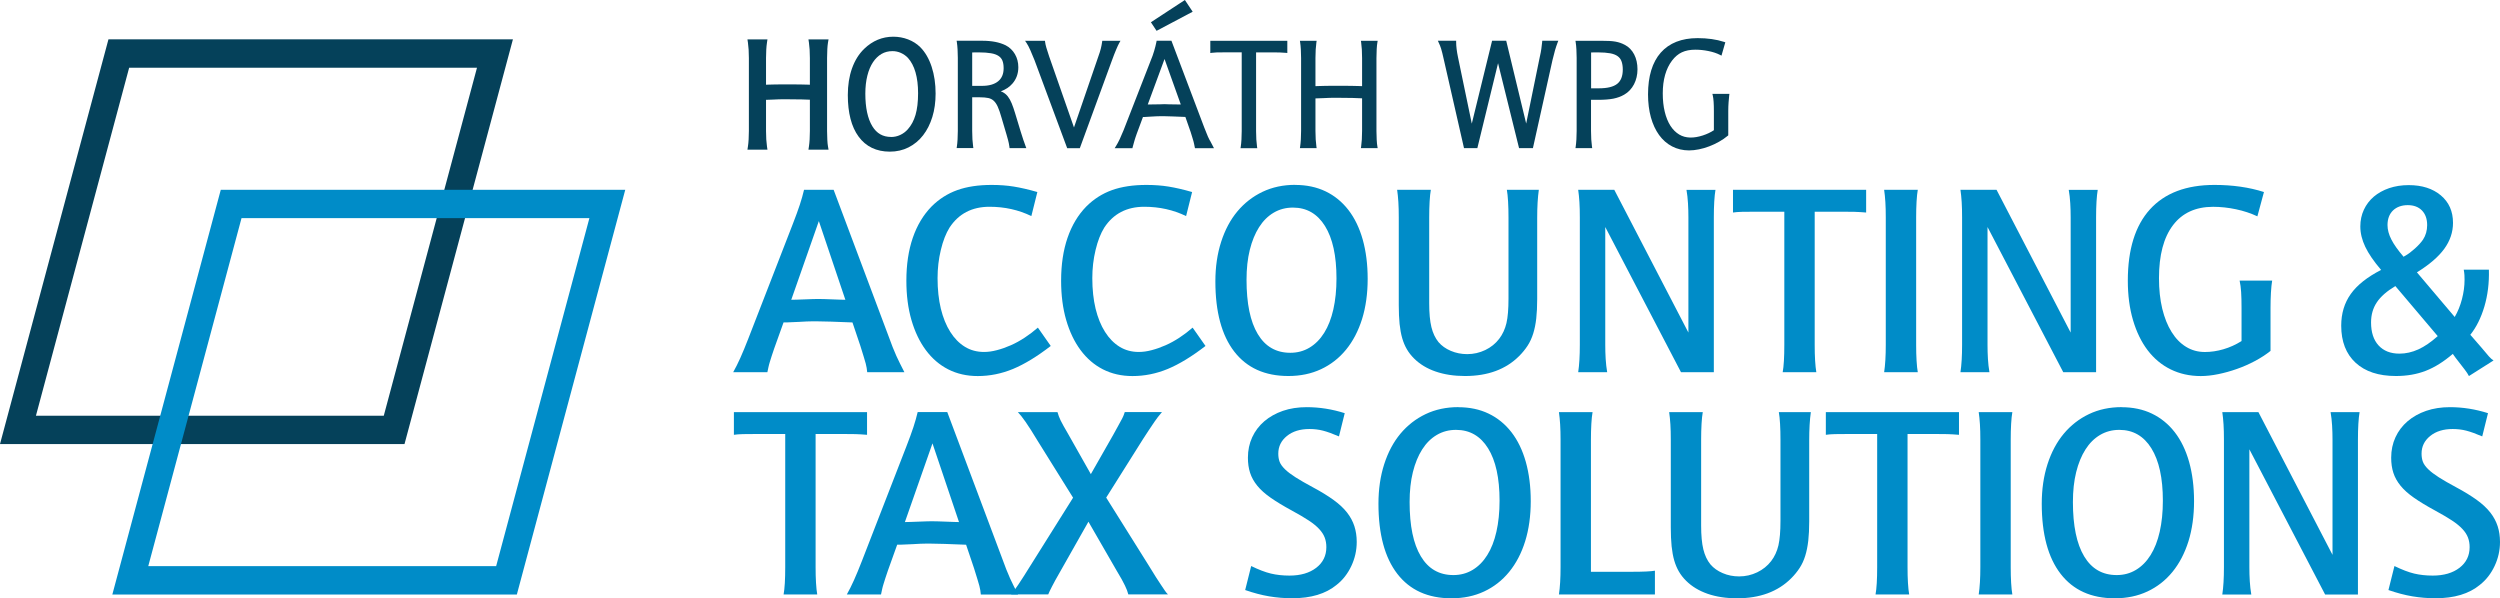
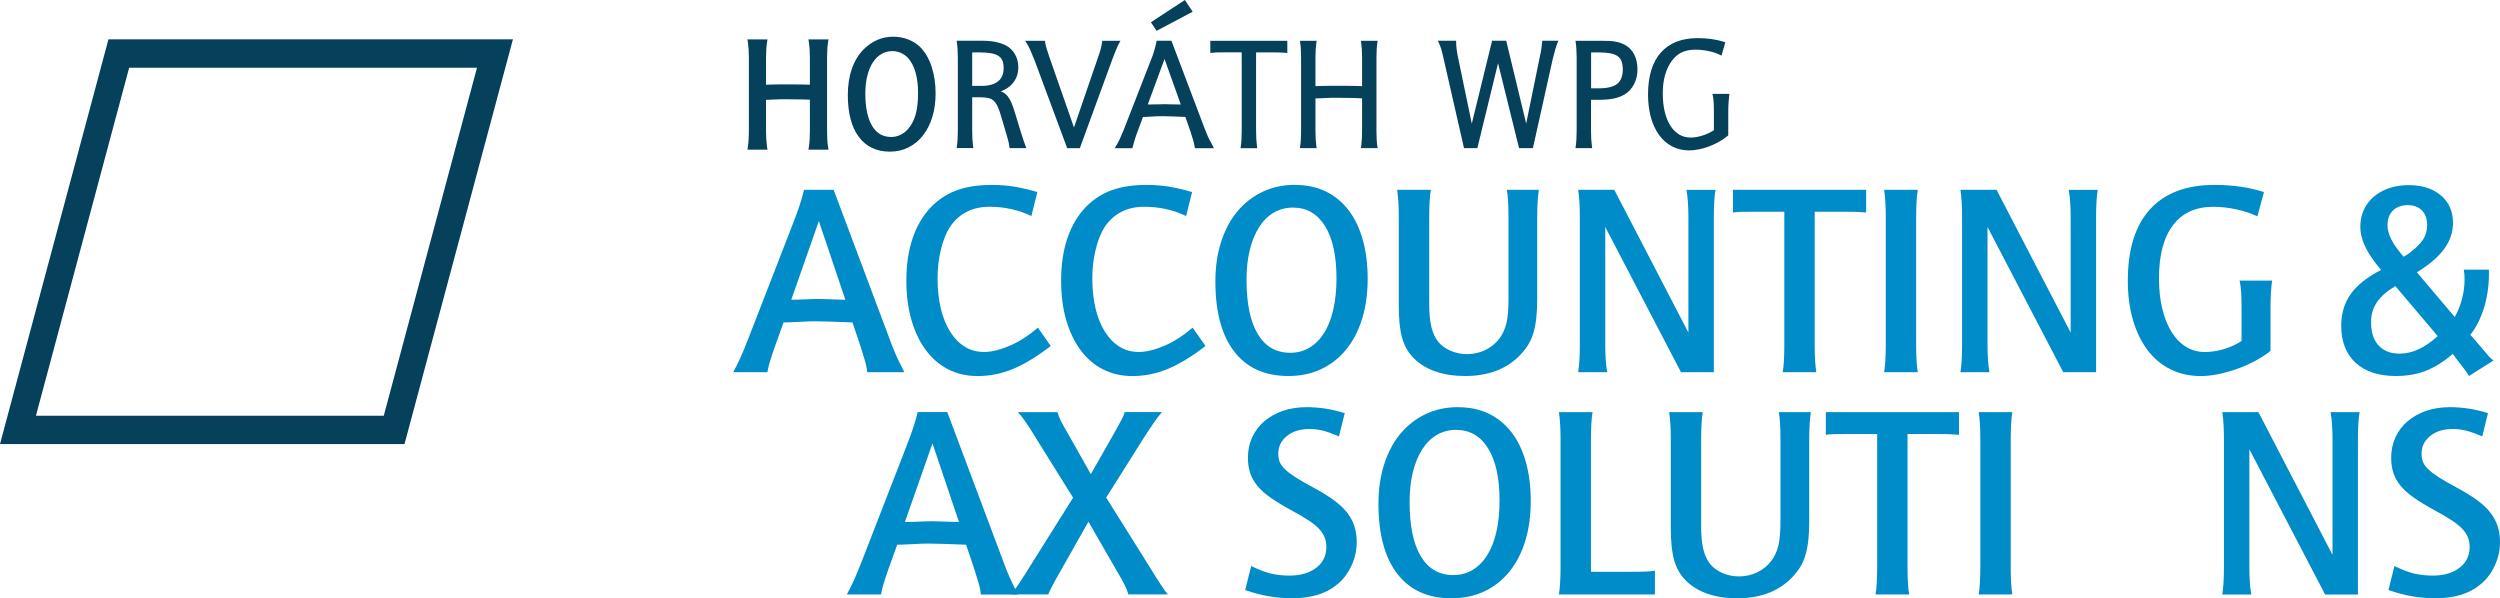
<svg xmlns="http://www.w3.org/2000/svg" id="Layer_1" viewBox="0 0 612.28 146.54">
  <defs>
    <style>.cls-1{fill:#05415a;}.cls-2{fill:#008cc8;}</style>
  </defs>
  <path class="cls-1" d="M26.56,9.64L0,108.75h99.07L125.62,9.64H26.56ZM31.63,16.59h85.19l-22.83,85.23H8.8L31.63,16.59Z" />
-   <path class="cls-2" d="M54.07,46.49l-26.56,99.12h99.07l26.55-99.12H54.07ZM59.15,53.43h85.2l-22.84,85.23H36.31l22.84-85.23Z" />
  <path class="cls-2" d="M204.17,46.49l13.39,35.69c.4,1.12.76,2.07,1.07,2.85.31.78.61,1.5.9,2.14.29.65.59,1.27.9,1.88.31.6.67,1.31,1.07,2.11h-9.11c-.04-.4-.09-.75-.13-1.04-.04-.29-.12-.65-.23-1.07-.11-.42-.27-.96-.47-1.61-.2-.65-.48-1.55-.84-2.71l-1.94-5.76c-2.1-.09-3.86-.16-5.29-.2-1.43-.04-2.52-.07-3.28-.07h-1.41c-.36,0-.77.01-1.24.03-.47.02-1.07.06-1.81.1-.74.04-1.75.09-3.05.13h-.8l-2.28,6.36c-.27.76-.48,1.4-.64,1.91-.16.51-.3.98-.44,1.41-.13.43-.25.84-.33,1.24-.09.4-.18.83-.27,1.27h-8.37c.58-1.03,1.16-2.19,1.74-3.48.58-1.29,1.23-2.86,1.94-4.69l10.92-28.13c.71-1.83,1.28-3.39,1.71-4.69.42-1.29.77-2.52,1.04-3.68h7.23ZM200.55,54.13l-6.76,19.29c.31,0,.77-.01,1.37-.03.6-.02,1.24-.04,1.91-.07.67-.02,1.31-.04,1.91-.07.6-.02,1.06-.03,1.37-.03.4,0,.93.01,1.57.03.65.02,1.31.04,1.98.07.67.02,1.29.04,1.87.07.58.02,1,.03,1.27.03l-6.5-19.29Z" />
  <path class="cls-2" d="M252.59,52.92c-3.13-1.52-6.54-2.28-10.25-2.28-4.29,0-7.55,1.7-9.78,5.09-.89,1.43-1.61,3.26-2.14,5.49-.54,2.23-.8,4.53-.8,6.9,0,2.77.27,5.26.8,7.47.54,2.21,1.31,4.11,2.31,5.69,1,1.59,2.2,2.8,3.58,3.65,1.38.85,2.95,1.27,4.69,1.27.98,0,2.03-.14,3.15-.44,1.12-.29,2.25-.69,3.41-1.2,1.16-.51,2.3-1.14,3.42-1.88,1.12-.74,2.19-1.55,3.21-2.44l3.15,4.49c-3.35,2.59-6.43,4.46-9.24,5.63-2.81,1.16-5.69,1.74-8.64,1.74-2.68,0-5.09-.55-7.23-1.64-2.14-1.09-3.97-2.67-5.49-4.72-1.52-2.05-2.69-4.51-3.52-7.37-.83-2.86-1.24-6.07-1.24-9.64,0-3.93.52-7.42,1.57-10.48,1.05-3.06,2.58-5.61,4.59-7.67,1.83-1.83,3.93-3.17,6.3-4.02,2.37-.85,5.18-1.27,8.44-1.27,1.92,0,3.72.13,5.39.4,1.67.27,3.61.71,5.79,1.34l-1.47,5.89Z" />
  <path class="cls-2" d="M290.49,52.92c-3.13-1.52-6.54-2.28-10.25-2.28-4.29,0-7.55,1.7-9.78,5.09-.89,1.43-1.61,3.26-2.14,5.49-.54,2.23-.8,4.53-.8,6.9,0,2.77.27,5.26.8,7.47.54,2.21,1.31,4.11,2.31,5.69,1,1.59,2.2,2.8,3.58,3.65,1.38.85,2.95,1.27,4.69,1.27.98,0,2.03-.14,3.15-.44,1.12-.29,2.25-.69,3.41-1.2,1.16-.51,2.3-1.14,3.42-1.88,1.12-.74,2.19-1.55,3.21-2.44l3.15,4.49c-3.35,2.59-6.43,4.46-9.24,5.63-2.81,1.16-5.69,1.74-8.64,1.74-2.68,0-5.09-.55-7.23-1.64-2.14-1.09-3.97-2.67-5.49-4.72-1.52-2.05-2.69-4.51-3.52-7.37-.83-2.86-1.24-6.07-1.24-9.64,0-3.93.52-7.42,1.57-10.48,1.05-3.06,2.58-5.61,4.59-7.67,1.83-1.83,3.93-3.17,6.3-4.02,2.37-.85,5.18-1.27,8.44-1.27,1.92,0,3.72.13,5.39.4,1.67.27,3.61.71,5.79,1.34l-1.47,5.89Z" />
  <path class="cls-2" d="M317.21,45.29c2.77,0,5.25.53,7.43,1.57,2.19,1.05,4.05,2.57,5.59,4.55,1.54,1.99,2.71,4.41,3.52,7.27.8,2.86,1.21,6.07,1.21,9.64s-.46,6.89-1.37,9.81c-.92,2.92-2.22,5.42-3.92,7.5-1.7,2.08-3.74,3.67-6.13,4.79-2.39,1.12-5.06,1.67-8,1.67-5.76,0-10.18-2-13.26-5.99-3.08-3.99-4.62-9.72-4.62-17.18,0-3.53.47-6.75,1.41-9.68.94-2.92,2.26-5.41,3.98-7.47,1.72-2.05,3.77-3.65,6.16-4.79,2.39-1.14,5.06-1.71,8-1.71ZM316.67,50.84c-1.74,0-3.31.41-4.72,1.24-1.41.83-2.6,2.01-3.58,3.55-.98,1.54-1.74,3.39-2.28,5.56-.54,2.17-.8,4.61-.8,7.33,0,5.8.91,10.23,2.75,13.29,1.83,3.06,4.49,4.59,7.97,4.59,1.74,0,3.31-.42,4.72-1.27,1.41-.85,2.6-2.05,3.58-3.62.98-1.56,1.73-3.47,2.24-5.73s.77-4.79.77-7.6c0-5.54-.94-9.81-2.81-12.82-1.87-3.01-4.49-4.52-7.84-4.52Z" />
  <path class="cls-2" d="M350.43,46.49c-.13.71-.23,1.67-.3,2.88-.07,1.21-.1,2.5-.1,3.88v21.03c0,2.41.18,4.35.54,5.83.36,1.47.94,2.7,1.74,3.68.76.89,1.76,1.61,3.01,2.14s2.59.8,4.02.8c1.56,0,3.04-.34,4.42-1,1.38-.67,2.52-1.58,3.41-2.75.85-1.11,1.44-2.4,1.78-3.85.34-1.45.5-3.45.5-5.99v-19.89c0-1.38-.03-2.68-.1-3.88-.07-1.21-.17-2.16-.3-2.88h7.83c-.13.89-.23,1.93-.3,3.11-.07,1.18-.1,2.44-.1,3.78v19.89c0,1.79-.08,3.36-.23,4.72s-.4,2.59-.74,3.68c-.34,1.09-.79,2.09-1.37,2.98-.58.89-1.27,1.74-2.08,2.55-3.26,3.26-7.68,4.89-13.26,4.89-2.68,0-5.08-.37-7.2-1.1s-3.87-1.8-5.26-3.18c-.72-.71-1.31-1.47-1.78-2.28-.47-.8-.85-1.71-1.14-2.71-.29-1.01-.5-2.16-.64-3.48-.13-1.32-.2-2.85-.2-4.59v-21.5c0-1.43-.03-2.69-.1-3.78-.07-1.09-.17-2.09-.3-2.98h8.24Z" />
  <path class="cls-2" d="M395.36,46.49l18.15,34.96v-28.19c0-1.16-.03-2.32-.1-3.48-.07-1.16-.19-2.25-.37-3.28h7.1c-.13.76-.23,1.72-.3,2.88-.07,1.16-.1,2.46-.1,3.88v37.9h-8.04l-18.55-35.56v28.86c0,1.16.03,2.31.1,3.45.07,1.14.19,2.22.37,3.25h-7.1c.27-1.78.4-4.02.4-6.7v-31.21c0-1.43-.03-2.69-.1-3.78-.07-1.09-.17-2.09-.3-2.98h8.84Z" />
  <path class="cls-2" d="M430.25,51.85c-1.47,0-2.67.01-3.58.03-.92.02-1.66.08-2.24.17v-5.56h32.61v5.56c-1.03-.09-1.98-.14-2.85-.17s-1.89-.03-3.05-.03h-6.7v32.61c0,1.43.03,2.71.1,3.85s.17,2.09.3,2.85h-8.24c.27-1.47.4-3.7.4-6.7v-32.61h-6.76Z" />
  <path class="cls-2" d="M469.69,46.49c-.13.71-.23,1.67-.3,2.88-.07,1.21-.1,2.5-.1,3.88v31.21c0,1.38.03,2.67.1,3.85.07,1.18.17,2.13.3,2.85h-8.24c.27-1.78.4-4.02.4-6.7v-31.21c0-1.43-.03-2.69-.1-3.78-.07-1.09-.17-2.09-.3-2.98h8.24Z" />
  <path class="cls-2" d="M488.98,46.49l18.15,34.96v-28.19c0-1.16-.03-2.32-.1-3.48-.07-1.16-.19-2.25-.37-3.28h7.1c-.13.76-.23,1.72-.3,2.88-.07,1.16-.1,2.46-.1,3.88v37.9h-8.04l-18.55-35.56v28.86c0,1.16.03,2.31.1,3.45.07,1.14.19,2.22.37,3.25h-7.1c.27-1.78.4-4.02.4-6.7v-31.21c0-1.43-.03-2.69-.1-3.78-.07-1.09-.17-2.09-.3-2.98h8.84Z" />
  <path class="cls-2" d="M552.87,52.99c-1.61-.76-3.36-1.34-5.26-1.74-1.9-.4-3.76-.6-5.59-.6-4.28,0-7.57,1.51-9.84,4.52-2.28,3.01-3.42,7.33-3.42,12.96,0,2.77.27,5.26.8,7.47.54,2.21,1.29,4.11,2.28,5.69.98,1.59,2.16,2.8,3.55,3.65,1.38.85,2.92,1.27,4.62,1.27,1.47,0,2.98-.22,4.52-.67,1.54-.45,3.02-1.11,4.45-2.01v-8.1c0-1.56-.03-2.87-.1-3.92-.07-1.05-.19-1.98-.37-2.78h7.97c-.13.76-.23,1.74-.3,2.95s-.1,2.46-.1,3.75v10.51c-1.12.89-2.39,1.72-3.82,2.48-1.43.76-2.9,1.41-4.42,1.94-1.52.54-3.04.96-4.55,1.27-1.52.31-2.95.47-4.28.47-2.72,0-5.19-.55-7.4-1.64-2.21-1.09-4.08-2.66-5.63-4.69-1.54-2.03-2.73-4.49-3.58-7.37-.85-2.88-1.27-6.11-1.27-9.68,0-7.63,1.81-13.45,5.42-17.44,3.62-3.99,8.88-5.99,15.8-5.99,4.46,0,8.5.58,12.12,1.74l-1.61,5.96Z" />
  <path class="cls-2" d="M601.19,77.63c.76-1.29,1.35-2.75,1.77-4.35.42-1.61.64-3.19.64-4.75,0-.4-.01-.79-.03-1.17-.02-.38-.08-.81-.17-1.31h6.16c.09,3.21-.28,6.22-1.1,9.01-.83,2.79-1.98,5.1-3.45,6.93l2.68,3.08c.85,1.03,1.47,1.76,1.87,2.21.4.45.78.78,1.14,1l-6.03,3.82c-.22-.45-.56-.96-1-1.54-.45-.58-1.21-1.56-2.28-2.95l-.67-.94c-2.23,1.92-4.44,3.3-6.63,4.15-2.19.85-4.62,1.27-7.3,1.27-4.24,0-7.53-1.08-9.88-3.25-2.34-2.16-3.52-5.19-3.52-9.07,0-2.99.78-5.58,2.34-7.77,1.56-2.19,4.04-4.15,7.43-5.89-1.79-2.1-3.08-3.98-3.88-5.66s-1.21-3.34-1.21-4.99c0-1.47.29-2.84.87-4.09.58-1.25,1.4-2.32,2.44-3.21,1.05-.89,2.3-1.58,3.75-2.08,1.45-.49,3.05-.74,4.79-.74,3.26,0,5.88.84,7.87,2.51,1.99,1.67,2.98,3.92,2.98,6.73,0,2.28-.72,4.4-2.14,6.36-1.43,1.97-3.66,3.88-6.7,5.76l9.24,10.91ZM586.66,70.06c-2.1,1.25-3.62,2.58-4.55,3.99-.94,1.41-1.41,3.05-1.41,4.92,0,2.41.61,4.29,1.84,5.63,1.23,1.34,2.93,2.01,5.12,2.01,1.56,0,3.1-.35,4.62-1.04,1.52-.69,3.1-1.78,4.75-3.25l-10.38-12.26ZM588.67,62.9c.09-.09.27-.2.54-.34.62-.36,1.36-.91,2.21-1.67.85-.76,1.52-1.49,2.01-2.21.67-1.03,1.01-2.21,1.01-3.55,0-1.52-.43-2.71-1.27-3.58-.85-.87-2.01-1.31-3.48-1.31s-2.72.44-3.62,1.31c-.89.87-1.34,2.07-1.34,3.58,0,1.12.31,2.29.94,3.52.62,1.23,1.63,2.64,3.01,4.25Z" />
-   <path class="cls-2" d="M185.56,106.29c-1.47,0-2.67.01-3.58.03-.92.02-1.66.08-2.24.17v-5.56h32.61v5.56c-1.03-.09-1.98-.14-2.85-.17-.87-.02-1.89-.03-3.05-.03h-6.7v32.61c0,1.43.03,2.71.1,3.85.07,1.14.17,2.09.3,2.85h-8.24c.27-1.47.4-3.7.4-6.7v-32.61h-6.76Z" />
  <path class="cls-2" d="M232,100.93l13.39,35.69c.4,1.12.76,2.07,1.07,2.85.31.78.61,1.5.9,2.14.29.65.59,1.27.9,1.88.31.6.67,1.31,1.07,2.11h-9.11c-.04-.4-.09-.75-.13-1.04-.04-.29-.12-.65-.23-1.07-.11-.42-.27-.96-.47-1.61-.2-.65-.48-1.55-.84-2.71l-1.94-5.76c-2.1-.09-3.86-.16-5.29-.2-1.43-.04-2.52-.07-3.28-.07h-1.41c-.36,0-.77.01-1.24.03-.47.02-1.07.06-1.81.1-.74.04-1.75.09-3.05.13h-.8l-2.28,6.36c-.27.76-.48,1.4-.64,1.91-.16.51-.3.98-.44,1.41-.13.43-.25.84-.33,1.24-.09.4-.18.83-.27,1.27h-8.37c.58-1.03,1.16-2.19,1.74-3.48.58-1.29,1.23-2.86,1.94-4.69l10.92-28.13c.71-1.83,1.28-3.39,1.71-4.69.42-1.29.77-2.52,1.04-3.68h7.23ZM228.38,108.57l-6.76,19.29c.31,0,.77-.01,1.37-.03.6-.02,1.24-.04,1.91-.07.67-.02,1.31-.04,1.91-.07.6-.02,1.06-.03,1.37-.03.4,0,.93.01,1.57.03.65.02,1.31.04,1.98.07.67.02,1.29.04,1.87.07.58.02,1,.03,1.27.03l-6.5-19.29Z" />
  <path class="cls-2" d="M247.6,145.6c.36-.36.96-1.17,1.81-2.44.85-1.27,1.74-2.67,2.68-4.19l10.72-17.08-8.64-13.86c-1.21-2.01-2.2-3.57-2.98-4.69-.78-1.12-1.42-1.92-1.91-2.41h9.71c.18.67.44,1.35.77,2.04.34.69.95,1.8,1.84,3.31l5.56,9.84,5.49-9.64c.54-.98.97-1.77,1.31-2.38.33-.6.6-1.09.8-1.47.2-.38.35-.69.44-.94.09-.25.18-.5.27-.77h9.11c-.76.89-1.36,1.67-1.81,2.34-.49.71-.97,1.43-1.44,2.14s-.95,1.45-1.44,2.21l-8.97,14.26,10.45,16.68c.67,1.12,1.25,2.05,1.74,2.81.49.76.91,1.41,1.27,1.94.36.54.66.98.9,1.34.24.36.5.67.77.94h-9.71c-.09-.36-.2-.7-.33-1.04s-.3-.71-.5-1.14-.47-.94-.8-1.54-.77-1.35-1.31-2.24l-6.83-11.85-6.9,12.19c-.49.85-.89,1.56-1.21,2.14-.31.58-.58,1.08-.8,1.51-.22.43-.4.78-.54,1.07-.13.29-.27.59-.4.9h-9.11Z" />
  <path class="cls-2" d="M306.43,138.63c1.83.89,3.44,1.51,4.82,1.84s2.9.5,4.55.5c2.72,0,4.91-.64,6.56-1.91,1.65-1.27,2.48-2.96,2.48-5.06,0-.85-.13-1.63-.4-2.34-.27-.71-.72-1.42-1.37-2.11-.64-.69-1.51-1.4-2.6-2.11-1.09-.71-2.46-1.52-4.1-2.41-2.05-1.11-3.76-2.15-5.14-3.11-1.38-.96-2.48-1.94-3.3-2.95s-1.41-2.06-1.77-3.18c-.36-1.11-.53-2.34-.53-3.68,0-1.83.35-3.5,1.05-5.02.7-1.52,1.69-2.82,2.97-3.92,1.28-1.09,2.8-1.94,4.55-2.55,1.75-.6,3.69-.9,5.83-.9,3.13,0,6.23.49,9.31,1.47l-1.41,5.69c-1.56-.67-2.87-1.14-3.92-1.41-1.05-.27-2.15-.4-3.31-.4-2.28,0-4.12.57-5.52,1.71-1.41,1.14-2.11,2.58-2.11,4.32,0,.76.11,1.43.33,2.01.22.58.66,1.18,1.3,1.81.64.63,1.51,1.28,2.6,1.98,1.09.69,2.5,1.51,4.24,2.44,2,1.07,3.69,2.11,5.07,3.11,1.38,1,2.48,2.03,3.3,3.08s1.42,2.17,1.8,3.35c.38,1.18.57,2.47.57,3.85,0,2.05-.44,4.02-1.32,5.89-.88,1.87-2.08,3.42-3.61,4.62-2.65,2.19-6.27,3.28-10.87,3.28-1.92,0-3.81-.16-5.66-.47-1.85-.31-3.81-.83-5.86-1.54l1.47-5.89Z" />
  <path class="cls-2" d="M357.15,99.73c2.77,0,5.25.52,7.43,1.57,2.19,1.05,4.05,2.57,5.59,4.55,1.54,1.99,2.71,4.41,3.52,7.27.8,2.86,1.21,6.07,1.21,9.64s-.46,6.89-1.37,9.81-2.22,5.42-3.92,7.5c-1.7,2.08-3.74,3.67-6.13,4.79-2.39,1.12-5.06,1.67-8,1.67-5.76,0-10.18-2-13.26-5.99-3.08-3.99-4.62-9.72-4.62-17.18,0-3.53.47-6.75,1.41-9.68.94-2.92,2.26-5.41,3.98-7.47,1.72-2.05,3.77-3.65,6.16-4.79,2.39-1.14,5.06-1.71,8-1.71ZM356.61,105.28c-1.74,0-3.31.41-4.72,1.24-1.41.83-2.6,2.01-3.58,3.55-.98,1.54-1.74,3.39-2.28,5.56-.54,2.17-.8,4.61-.8,7.33,0,5.8.91,10.23,2.75,13.29,1.83,3.06,4.49,4.59,7.97,4.59,1.74,0,3.31-.42,4.72-1.27,1.41-.85,2.6-2.05,3.58-3.62.98-1.56,1.73-3.47,2.24-5.73.51-2.25.77-4.79.77-7.6,0-5.54-.94-9.81-2.81-12.82-1.87-3.01-4.49-4.52-7.84-4.52Z" />
  <path class="cls-2" d="M390.04,100.93c-.13.71-.23,1.67-.3,2.88s-.1,2.48-.1,3.82v32.41h9.58c1.7,0,3.01-.02,3.95-.07.94-.04,1.65-.11,2.14-.2v5.83h-23.51c.27-1.78.4-4.02.4-6.7v-31.27c0-2.63-.13-4.87-.4-6.7h8.24Z" />
  <path class="cls-2" d="M417.03,100.93c-.13.71-.23,1.67-.3,2.88s-.1,2.5-.1,3.88v21.03c0,2.41.18,4.35.54,5.83.36,1.47.94,2.7,1.74,3.68.76.89,1.76,1.61,3.01,2.14,1.25.54,2.59.8,4.02.8,1.56,0,3.04-.34,4.42-1,1.38-.67,2.52-1.58,3.42-2.75.85-1.11,1.44-2.4,1.78-3.85.33-1.45.5-3.45.5-5.99v-19.89c0-1.38-.03-2.68-.1-3.88-.07-1.21-.17-2.16-.3-2.88h7.84c-.13.89-.23,1.93-.3,3.11-.07,1.18-.1,2.44-.1,3.78v19.89c0,1.79-.08,3.36-.23,4.72-.16,1.36-.4,2.59-.74,3.68-.33,1.09-.79,2.09-1.37,2.98-.58.89-1.27,1.74-2.08,2.55-3.26,3.26-7.68,4.89-13.26,4.89-2.68,0-5.08-.37-7.2-1.1-2.12-.74-3.87-1.8-5.26-3.18-.72-.71-1.31-1.47-1.78-2.28s-.85-1.71-1.14-2.71c-.29-1.01-.5-2.16-.64-3.48-.13-1.32-.2-2.85-.2-4.59v-21.5c0-1.43-.03-2.69-.1-3.78-.07-1.09-.17-2.09-.3-2.98h8.24Z" />
  <path class="cls-2" d="M452.99,106.29c-1.47,0-2.67.01-3.58.03-.92.02-1.66.08-2.24.17v-5.56h32.61v5.56c-1.03-.09-1.98-.14-2.85-.17-.87-.02-1.89-.03-3.05-.03h-6.7v32.61c0,1.43.03,2.71.1,3.85.07,1.14.17,2.09.3,2.85h-8.24c.27-1.47.4-3.7.4-6.7v-32.61h-6.76Z" />
  <path class="cls-2" d="M492.85,100.93c-.13.71-.23,1.67-.3,2.88-.07,1.21-.1,2.5-.1,3.88v31.21c0,1.38.03,2.67.1,3.85.07,1.18.17,2.13.3,2.85h-8.24c.27-1.78.4-4.02.4-6.7v-31.21c0-1.43-.03-2.69-.1-3.78s-.17-2.09-.3-2.98h8.24Z" />
-   <path class="cls-2" d="M519.6,99.73c2.77,0,5.25.52,7.43,1.57,2.19,1.05,4.05,2.57,5.59,4.55,1.54,1.99,2.71,4.41,3.52,7.27.8,2.86,1.21,6.07,1.21,9.64s-.46,6.89-1.37,9.81c-.92,2.92-2.22,5.42-3.92,7.5-1.7,2.08-3.74,3.67-6.13,4.79-2.39,1.12-5.06,1.67-8,1.67-5.76,0-10.18-2-13.26-5.99-3.08-3.99-4.62-9.72-4.62-17.18,0-3.53.47-6.75,1.41-9.68.94-2.92,2.27-5.41,3.99-7.47,1.72-2.05,3.77-3.65,6.16-4.79,2.39-1.14,5.06-1.71,8-1.71ZM519.06,105.28c-1.74,0-3.31.41-4.72,1.24-1.41.83-2.6,2.01-3.58,3.55-.98,1.54-1.74,3.39-2.28,5.56-.54,2.17-.8,4.61-.8,7.33,0,5.8.92,10.23,2.75,13.29,1.83,3.06,4.49,4.59,7.97,4.59,1.74,0,3.31-.42,4.72-1.27,1.41-.85,2.6-2.05,3.58-3.62.98-1.56,1.73-3.47,2.24-5.73.51-2.25.77-4.79.77-7.6,0-5.54-.94-9.81-2.81-12.82-1.87-3.01-4.49-4.52-7.84-4.52Z" />
  <path class="cls-2" d="M553.11,100.93l18.15,34.96v-28.19c0-1.16-.03-2.32-.1-3.48-.07-1.16-.19-2.25-.37-3.28h7.1c-.13.76-.23,1.72-.3,2.88-.07,1.16-.1,2.46-.1,3.88v37.9h-8.04l-18.55-35.56v28.86c0,1.16.03,2.31.1,3.45.07,1.14.19,2.22.37,3.25h-7.1c.27-1.78.4-4.02.4-6.7v-31.21c0-1.43-.03-2.69-.1-3.78s-.17-2.09-.3-2.98h8.84Z" />
  <path class="cls-2" d="M586.43,138.63c1.83.89,3.44,1.51,4.82,1.84s2.9.5,4.55.5c2.72,0,4.91-.64,6.56-1.91s2.48-2.96,2.48-5.06c0-.85-.13-1.63-.4-2.34-.27-.71-.72-1.42-1.37-2.11-.65-.69-1.51-1.4-2.6-2.11-1.09-.71-2.46-1.52-4.1-2.41-2.05-1.11-3.76-2.15-5.14-3.11-1.38-.96-2.48-1.94-3.3-2.95s-1.41-2.06-1.77-3.18c-.36-1.11-.53-2.34-.53-3.68,0-1.83.35-3.5,1.05-5.02.7-1.52,1.69-2.82,2.97-3.92,1.28-1.09,2.8-1.94,4.55-2.55,1.75-.6,3.69-.9,5.83-.9,3.12,0,6.23.49,9.31,1.47l-1.41,5.69c-1.56-.67-2.87-1.14-3.92-1.41-1.05-.27-2.16-.4-3.31-.4-2.28,0-4.12.57-5.52,1.71-1.41,1.14-2.11,2.58-2.11,4.32,0,.76.11,1.43.33,2.01.22.58.66,1.18,1.3,1.81.64.63,1.51,1.28,2.6,1.98,1.09.69,2.5,1.51,4.24,2.44,2,1.07,3.69,2.11,5.07,3.11,1.38,1,2.48,2.03,3.3,3.08s1.42,2.17,1.8,3.35c.38,1.18.57,2.47.57,3.85,0,2.05-.44,4.02-1.32,5.89s-2.08,3.42-3.61,4.62c-2.65,2.19-6.27,3.28-10.87,3.28-1.92,0-3.81-.16-5.66-.47-1.85-.31-3.81-.83-5.86-1.54l1.47-5.89Z" />
  <polygon class="cls-1" points="292.1 2.87 290.19 0 281.87 5.45 283.26 7.55 292.1 2.87" />
  <path class="cls-1" d="M202.62,12.06c.04-.66.09-1.2.16-1.61l.14-.8h-4.92l.12.79c.07.49.13,1.06.17,1.71.04.65.06,1.35.06,2.07v6.53c-.14,0-.3-.01-.47-.02l-1.71-.04c-.62-.01-1.25-.02-1.9-.02h-2.98c-.53,0-1.07,0-1.63.02l-1.56.04c-.17,0-.34.01-.49.02v-6.53c0-.73.02-1.42.06-2.07.04-.64.09-1.21.17-1.71l.12-.79h-4.9l.12.79c.07.49.13,1.07.17,1.72.04.67.06,1.35.06,2.05v17.87c0,.7-.02,1.39-.06,2.06-.04.65-.09,1.23-.17,1.72l-.12.79h4.9l-.12-.79c-.07-.49-.13-1.06-.17-1.71-.04-.65-.06-1.34-.06-2.07v-7.63c.69-.02,1.25-.04,1.69-.06l1.36-.06c.34-.01.64-.02.9-.02h1.02c1.33,0,2.58.01,3.75.04.81.02,1.48.04,2.02.07v7.66c0,.73-.02,1.42-.06,2.07-.04.64-.09,1.21-.17,1.71l-.12.79h4.92l-.14-.8c-.07-.41-.13-.95-.16-1.61-.04-.68-.06-1.4-.06-2.15V14.21c0-.76.02-1.47.06-2.15Z" />
  <path class="cls-1" d="M225.37,11.54c-.81-.81-1.81-1.44-2.97-1.89-1.15-.44-2.37-.66-3.62-.66-2.68,0-5.08.99-7.12,2.96-1.3,1.25-2.31,2.87-3,4.82-.68,1.92-1.02,4.11-1.02,6.51,0,4.36.88,7.78,2.63,10.16,1.79,2.46,4.37,3.7,7.66,3.7,1.66,0,3.21-.35,4.59-1.05,1.38-.7,2.58-1.69,3.56-2.96.97-1.25,1.73-2.76,2.26-4.48.53-1.71.8-3.63.8-5.72,0-2.39-.32-4.59-.96-6.55-.65-1.99-1.59-3.62-2.82-4.85ZM218.24,33.54c-2.02,0-3.52-.86-4.6-2.63-1.13-1.85-1.71-4.54-1.71-7.98,0-1.63.17-3.11.5-4.42.32-1.29.79-2.39,1.38-3.28.58-.87,1.28-1.55,2.08-2.02.79-.46,1.69-.69,2.69-.69.72,0,1.41.15,2.06.44.66.3,1.25.71,1.73,1.22,1.64,1.83,2.48,4.74,2.48,8.65,0,2.1-.21,3.89-.63,5.32-.41,1.39-1.04,2.58-1.89,3.52-.52.59-1.15,1.06-1.87,1.39-.71.33-1.46.49-2.23.49Z" />
  <path class="cls-1" d="M250.69,34.45c-.2-.6-.45-1.36-.73-2.28l-1.34-4.42c-.29-.96-.57-1.78-.84-2.43-.28-.68-.6-1.25-.95-1.7-.36-.46-.79-.81-1.27-1.06-.14-.07-.29-.14-.45-.19,1.17-.43,2.12-1.06,2.84-1.89.96-1.1,1.45-2.45,1.45-4.01,0-1.18-.28-2.26-.83-3.21-.56-.95-1.32-1.68-2.28-2.17-.76-.37-1.62-.65-2.54-.83-.92-.18-2.01-.28-3.26-.28h-6.2l.06.39c.08.5.13,1.09.17,1.75.04.67.06,1.36.06,2.04v17.9c0,.7-.02,1.4-.06,2.07-.04.67-.09,1.26-.17,1.75l-.06.39h4.1l-.06-.39c-.07-.5-.13-1.08-.17-1.74-.04-.66-.06-1.36-.06-2.09v-8.22h1.85c.84,0,1.55.06,2.1.18.52.11.96.34,1.32.67.37.34.71.83.99,1.46.3.66.6,1.54.91,2.63l1.27,4.3c.28.96.46,1.64.53,2.01.07.37.12.67.15.89l.03.31h4.11l-.18-.47c-.13-.33-.29-.79-.49-1.39ZM238.1,12.85c.34-.01.61-.02.79-.02h.83c1.18,0,2.18.07,2.98.21.77.13,1.39.35,1.85.66.44.29.76.67.95,1.14.2.49.3,1.12.3,1.86,0,1.41-.44,2.46-1.34,3.2-.91.75-2.24,1.13-3.97,1.13h-2.39v-8.17Z" />
  <path class="cls-1" d="M274.13,10.5l.29-.51h-4.46l-.04.29c-.07.51-.18,1.07-.32,1.64-.14.56-.35,1.23-.63,1.99l-5.94,17.31-6.09-17.43c-.58-1.68-.91-2.86-.98-3.5l-.04-.3h-4.87l.36.53c.29.44.61,1.04.93,1.77.33.75.68,1.58,1.03,2.46l8,21.55h3.09l7.77-21.24c.45-1.24.84-2.24,1.15-2.96.3-.71.55-1.25.75-1.6Z" />
  <path class="cls-1" d="M296.3,34.41c-.17-.32-.32-.63-.45-.92-.13-.29-.25-.6-.38-.93-.13-.33-.31-.79-.54-1.34l-7.95-21.02-.08-.22h-3.63l-.05.28c-.13.66-.31,1.4-.55,2.2-.24.82-.5,1.55-.78,2.2l-6.72,17.25c-.3.75-.62,1.48-.93,2.15-.32.67-.63,1.25-.92,1.71l-.33.53h4.35l.06-.26c.1-.4.19-.73.27-.98.08-.26.15-.5.21-.74.06-.23.13-.45.21-.67.08-.23.18-.52.3-.87l1.53-4.12h.28c.84-.05,1.5-.09,1.96-.12.46-.03.85-.04,1.17-.06.31-.01.6-.02.85-.02h1c.51,0,1.21.02,2.1.06l3.03.12,1.3,3.72c.18.59.33,1.07.44,1.43.11.35.2.65.26.88.06.24.11.45.15.65.04.21.08.44.14.7l.06.27h4.65l-.26-.5c-.31-.59-.55-1.05-.73-1.39ZM289.18,25.59c-.54,0-1.03,0-1.46-.02-1.23-.03-1.88-.01-2.53-.06-.56.05-1.32.03-2.57.06-.45.01-.95.02-1.52.02l4.11-11.14,3.98,11.14Z" />
  <path class="cls-1" d="M296.43,12.99l.39-.06c.35-.05.74-.08,1.17-.09.44-.01,1.09-.02,1.93-.02h4.19v19.29c0,.74-.02,1.44-.06,2.07-.04.64-.09,1.22-.17,1.72l-.06.39h4.1l-.06-.39c-.07-.5-.13-1.08-.17-1.72-.04-.64-.06-1.33-.06-2.07V12.83h4.19c.59,0,1.12,0,1.61.02.48.01.97.04,1.47.09l.38.04v-2.99h-18.86v3Z" />
  <path class="cls-1" d="M337.17,12.04c.04-.67.09-1.23.17-1.65l.07-.4h-4.11l.06.39c.07.5.13,1.08.17,1.74.04.65.06,1.35.06,2.09v6.89c-.22-.01-.5-.02-.82-.03l-1.71-.04c-.62-.01-1.25-.02-1.89-.02h-2.98c-.53,0-1.07,0-1.62.02l-1.56.04c-.32,0-.6.02-.84.03v-6.89c0-.72.02-1.42.06-2.09.04-.65.1-1.24.17-1.74l.06-.39h-4.1l.06.39c.08.49.13,1.08.17,1.75.04.69.06,1.38.06,2.07v17.87c0,.69-.02,1.39-.06,2.07-.04.67-.1,1.26-.17,1.75l-.06.39h4.1l-.06-.39c-.07-.5-.13-1.08-.17-1.74-.04-.67-.06-1.38-.06-2.09v-7.96c.84-.02,1.52-.05,2.02-.07l1.36-.06c.34-.01.65-.02.91-.02h1.02c1.33,0,2.58.01,3.76.04.97.02,1.76.05,2.35.09v7.98c0,.74-.02,1.45-.06,2.09-.04.65-.1,1.24-.17,1.74l-.06.39h4.11l-.07-.4c-.08-.42-.13-.97-.17-1.65-.04-.67-.06-1.4-.06-2.17V14.21c0-.77.02-1.5.06-2.17Z" />
  <path class="cls-1" d="M377.69,10.3c-.05.51-.11,1.05-.19,1.62-.07.56-.21,1.27-.42,2.18l-3.3,16.16-4.89-20.28h-3.46l-4.97,20.3-3.38-16.27c-.3-1.43-.45-2.68-.45-3.69v-.34h-4.48l.52,1.17c.1.22.19.47.27.76.09.3.18.66.29,1.06.1.41.22.89.34,1.45l4.92,21.59.06.27h3.27l5.07-20.8,5.08,20.54.07.26h3.39l4.79-21.55c.24-.99.44-1.79.63-2.44.19-.65.4-1.27.62-1.85l.18-.47h-3.93l-.03.31Z" />
  <path class="cls-1" d="M397.94,10.99c-.35-.19-.71-.35-1.08-.48-.38-.13-.79-.24-1.23-.32-.44-.08-.94-.13-1.49-.16-.54-.03-1.16-.04-1.86-.04h-6.43l.06.39c.08.49.13,1.08.17,1.75.04.67.06,1.35.06,2.04v17.9c0,.69-.02,1.39-.06,2.07-.04.67-.1,1.26-.17,1.75l-.06.39h4.1l-.06-.39c-.07-.5-.13-1.08-.17-1.74-.04-.67-.06-1.38-.06-2.09v-7.61h1.77c1.48,0,2.72-.1,3.7-.29,1-.2,1.89-.53,2.66-.98,1.03-.59,1.83-1.45,2.4-2.54.56-1.08.85-2.32.85-3.67s-.27-2.6-.81-3.64c-.54-1.04-1.32-1.84-2.29-2.35ZM389.67,12.85c.37-.02.67-.02.89-.02h.85c1.15,0,2.14.08,2.93.22.77.14,1.39.38,1.84.71.45.32.76.73.95,1.26.2.54.31,1.22.31,2.02,0,1.59-.45,2.76-1.35,3.48-.92.74-2.43,1.11-4.49,1.11h-1.92v-8.78Z" />
  <path class="cls-1" d="M419.39,23.01l.1.42c.17.72.26,1.98.26,3.76v4.7c-.78.52-1.69.95-2.7,1.28-2.23.72-4.2.73-5.79-.22-.83-.5-1.56-1.22-2.15-2.14-.6-.94-1.07-2.09-1.39-3.42-.33-1.34-.49-2.86-.49-4.52,0-3.34.77-6.05,2.27-8.03.7-.93,1.52-1.61,2.41-2.03.9-.42,2-.64,3.27-.64,1.07,0,2.17.11,3.27.34,1.09.22,2.03.54,2.79.93l.37.19.94-3.27-.31-.1c-1.87-.61-4.05-.92-6.48-.92-3.9,0-6.94,1.2-9.02,3.55-2.07,2.35-3.12,5.79-3.12,10.24,0,2.04.24,3.93.7,5.61.47,1.68,1.15,3.14,2.01,4.33.87,1.2,1.94,2.14,3.19,2.79,1.25.65,2.65.98,4.15.98.76,0,1.57-.09,2.41-.26.83-.17,1.68-.41,2.51-.73.83-.31,1.65-.7,2.43-1.14.78-.44,1.5-.93,2.13-1.46l.12-.1v-5.96c0-.74.03-1.47.08-2.17.05-.71.1-1.25.15-1.63l.05-.39h-4.17Z" />
</svg>